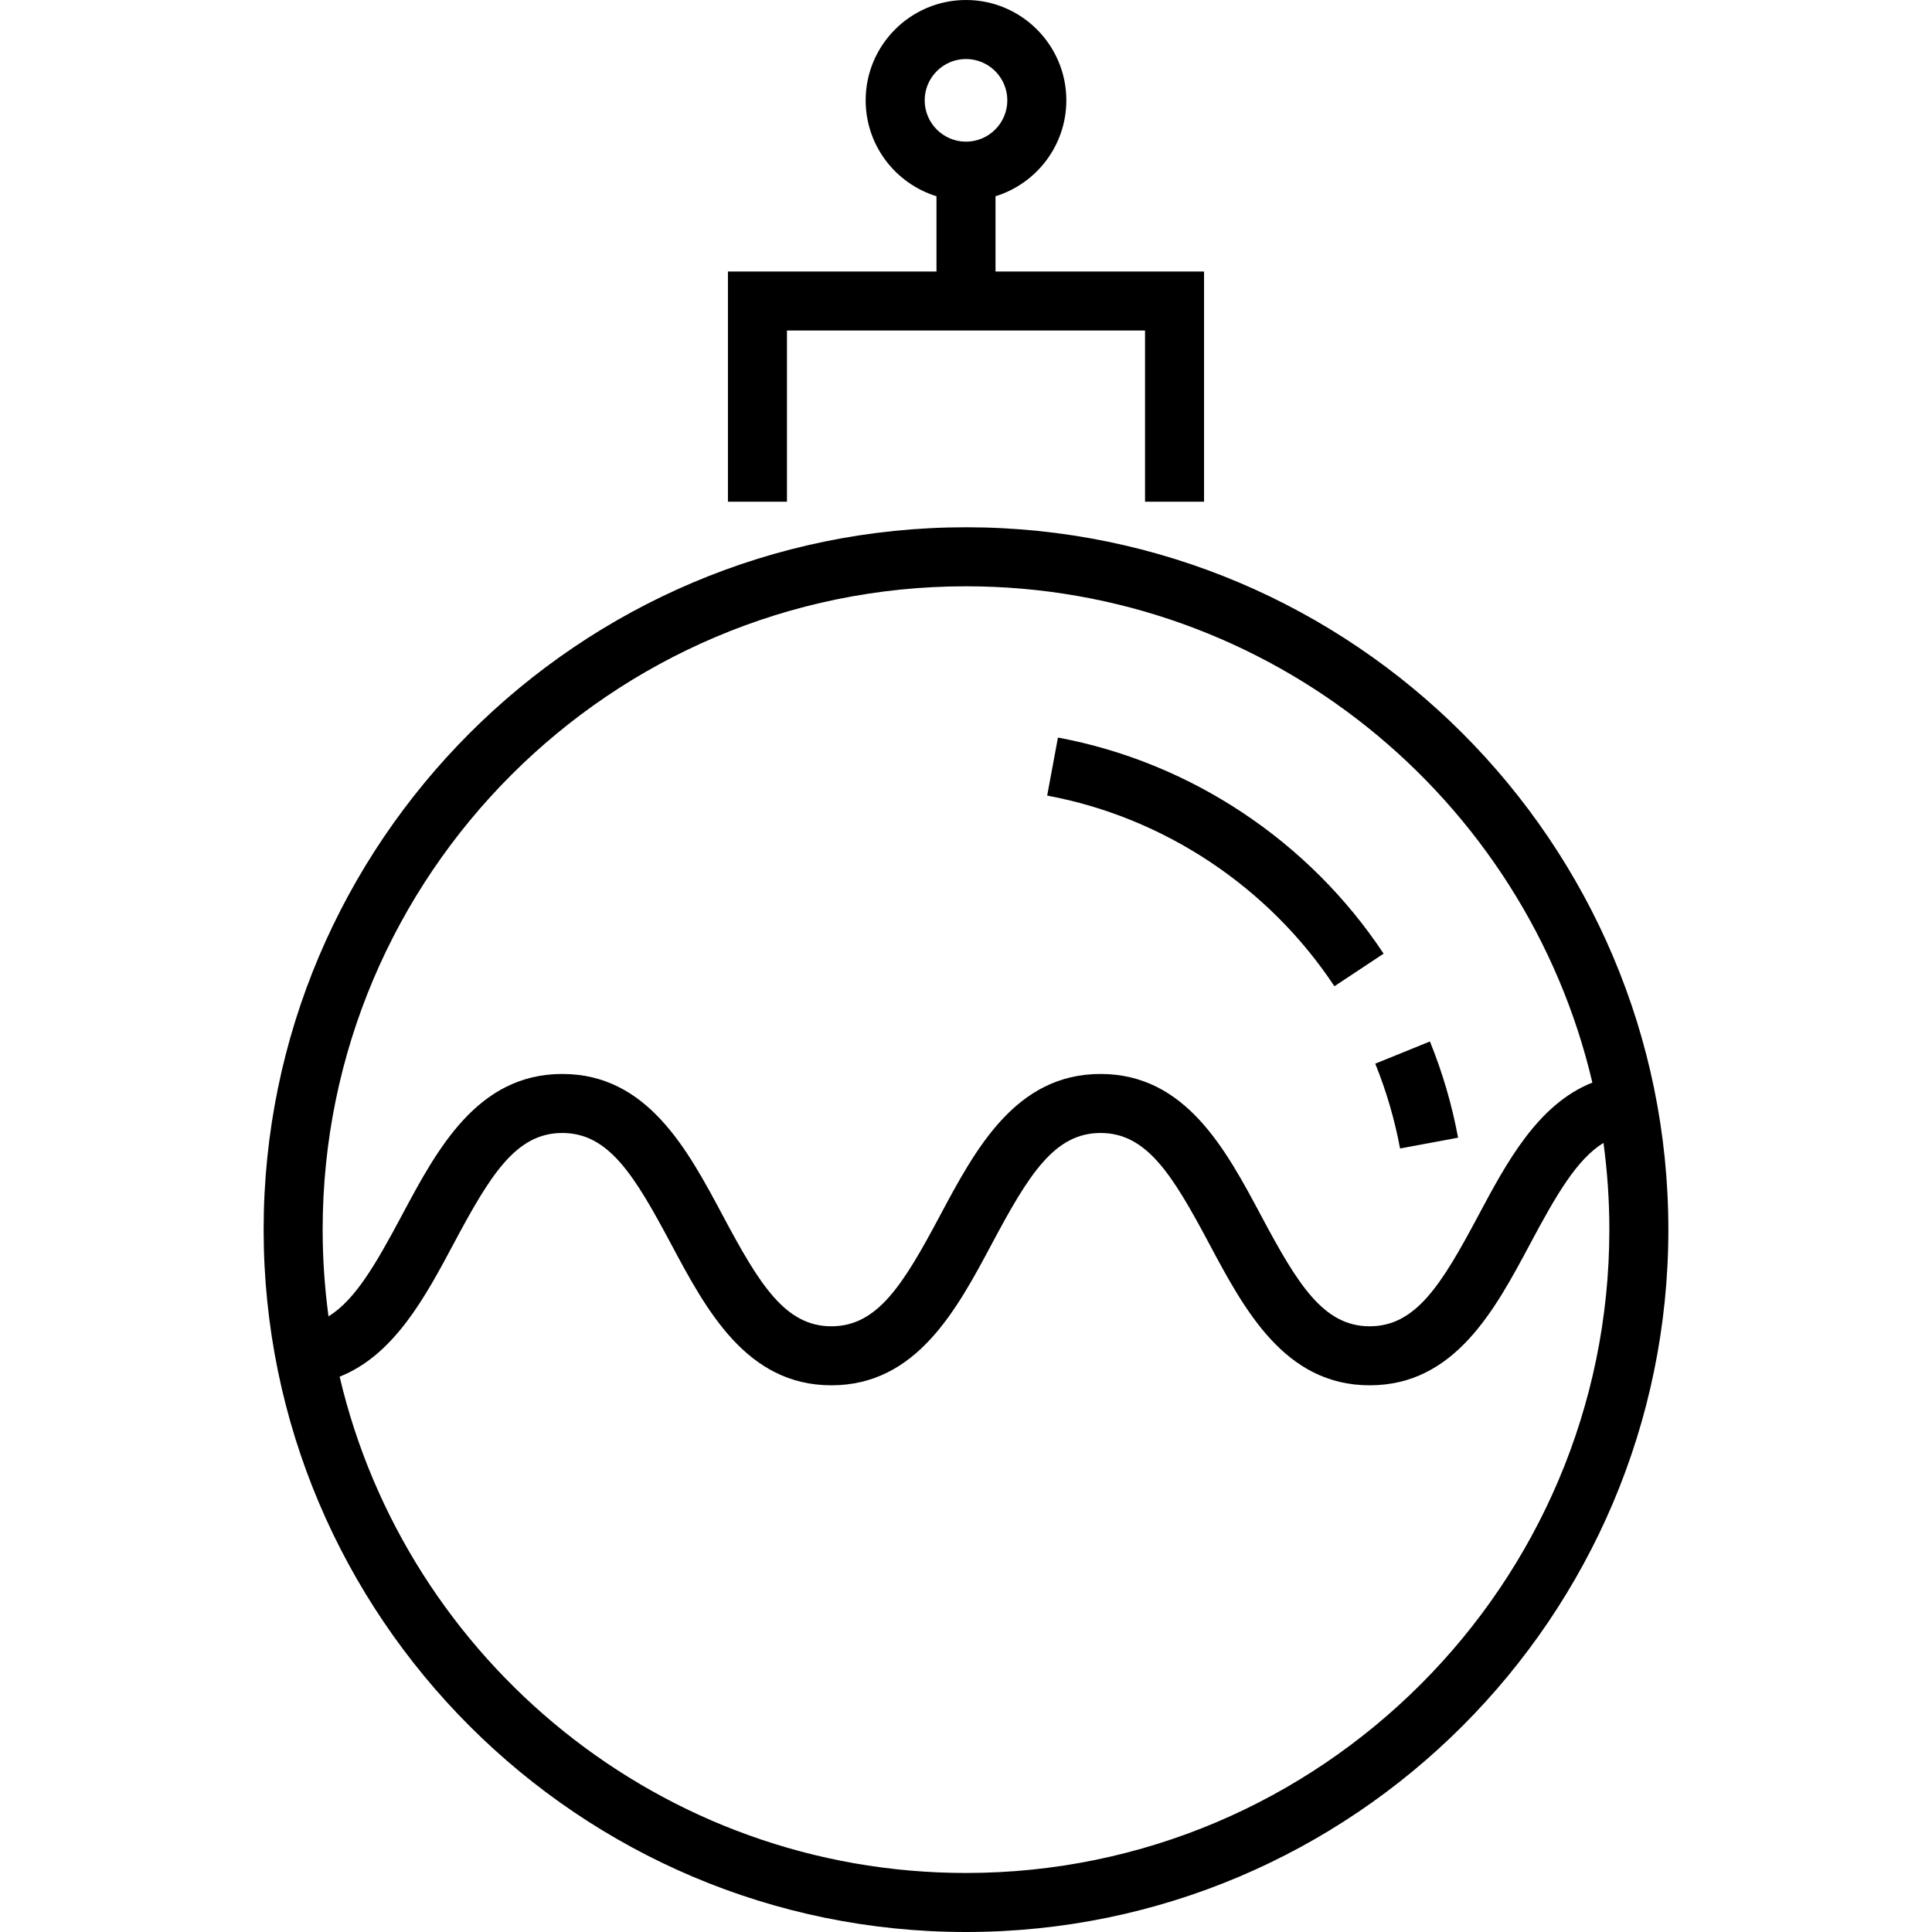
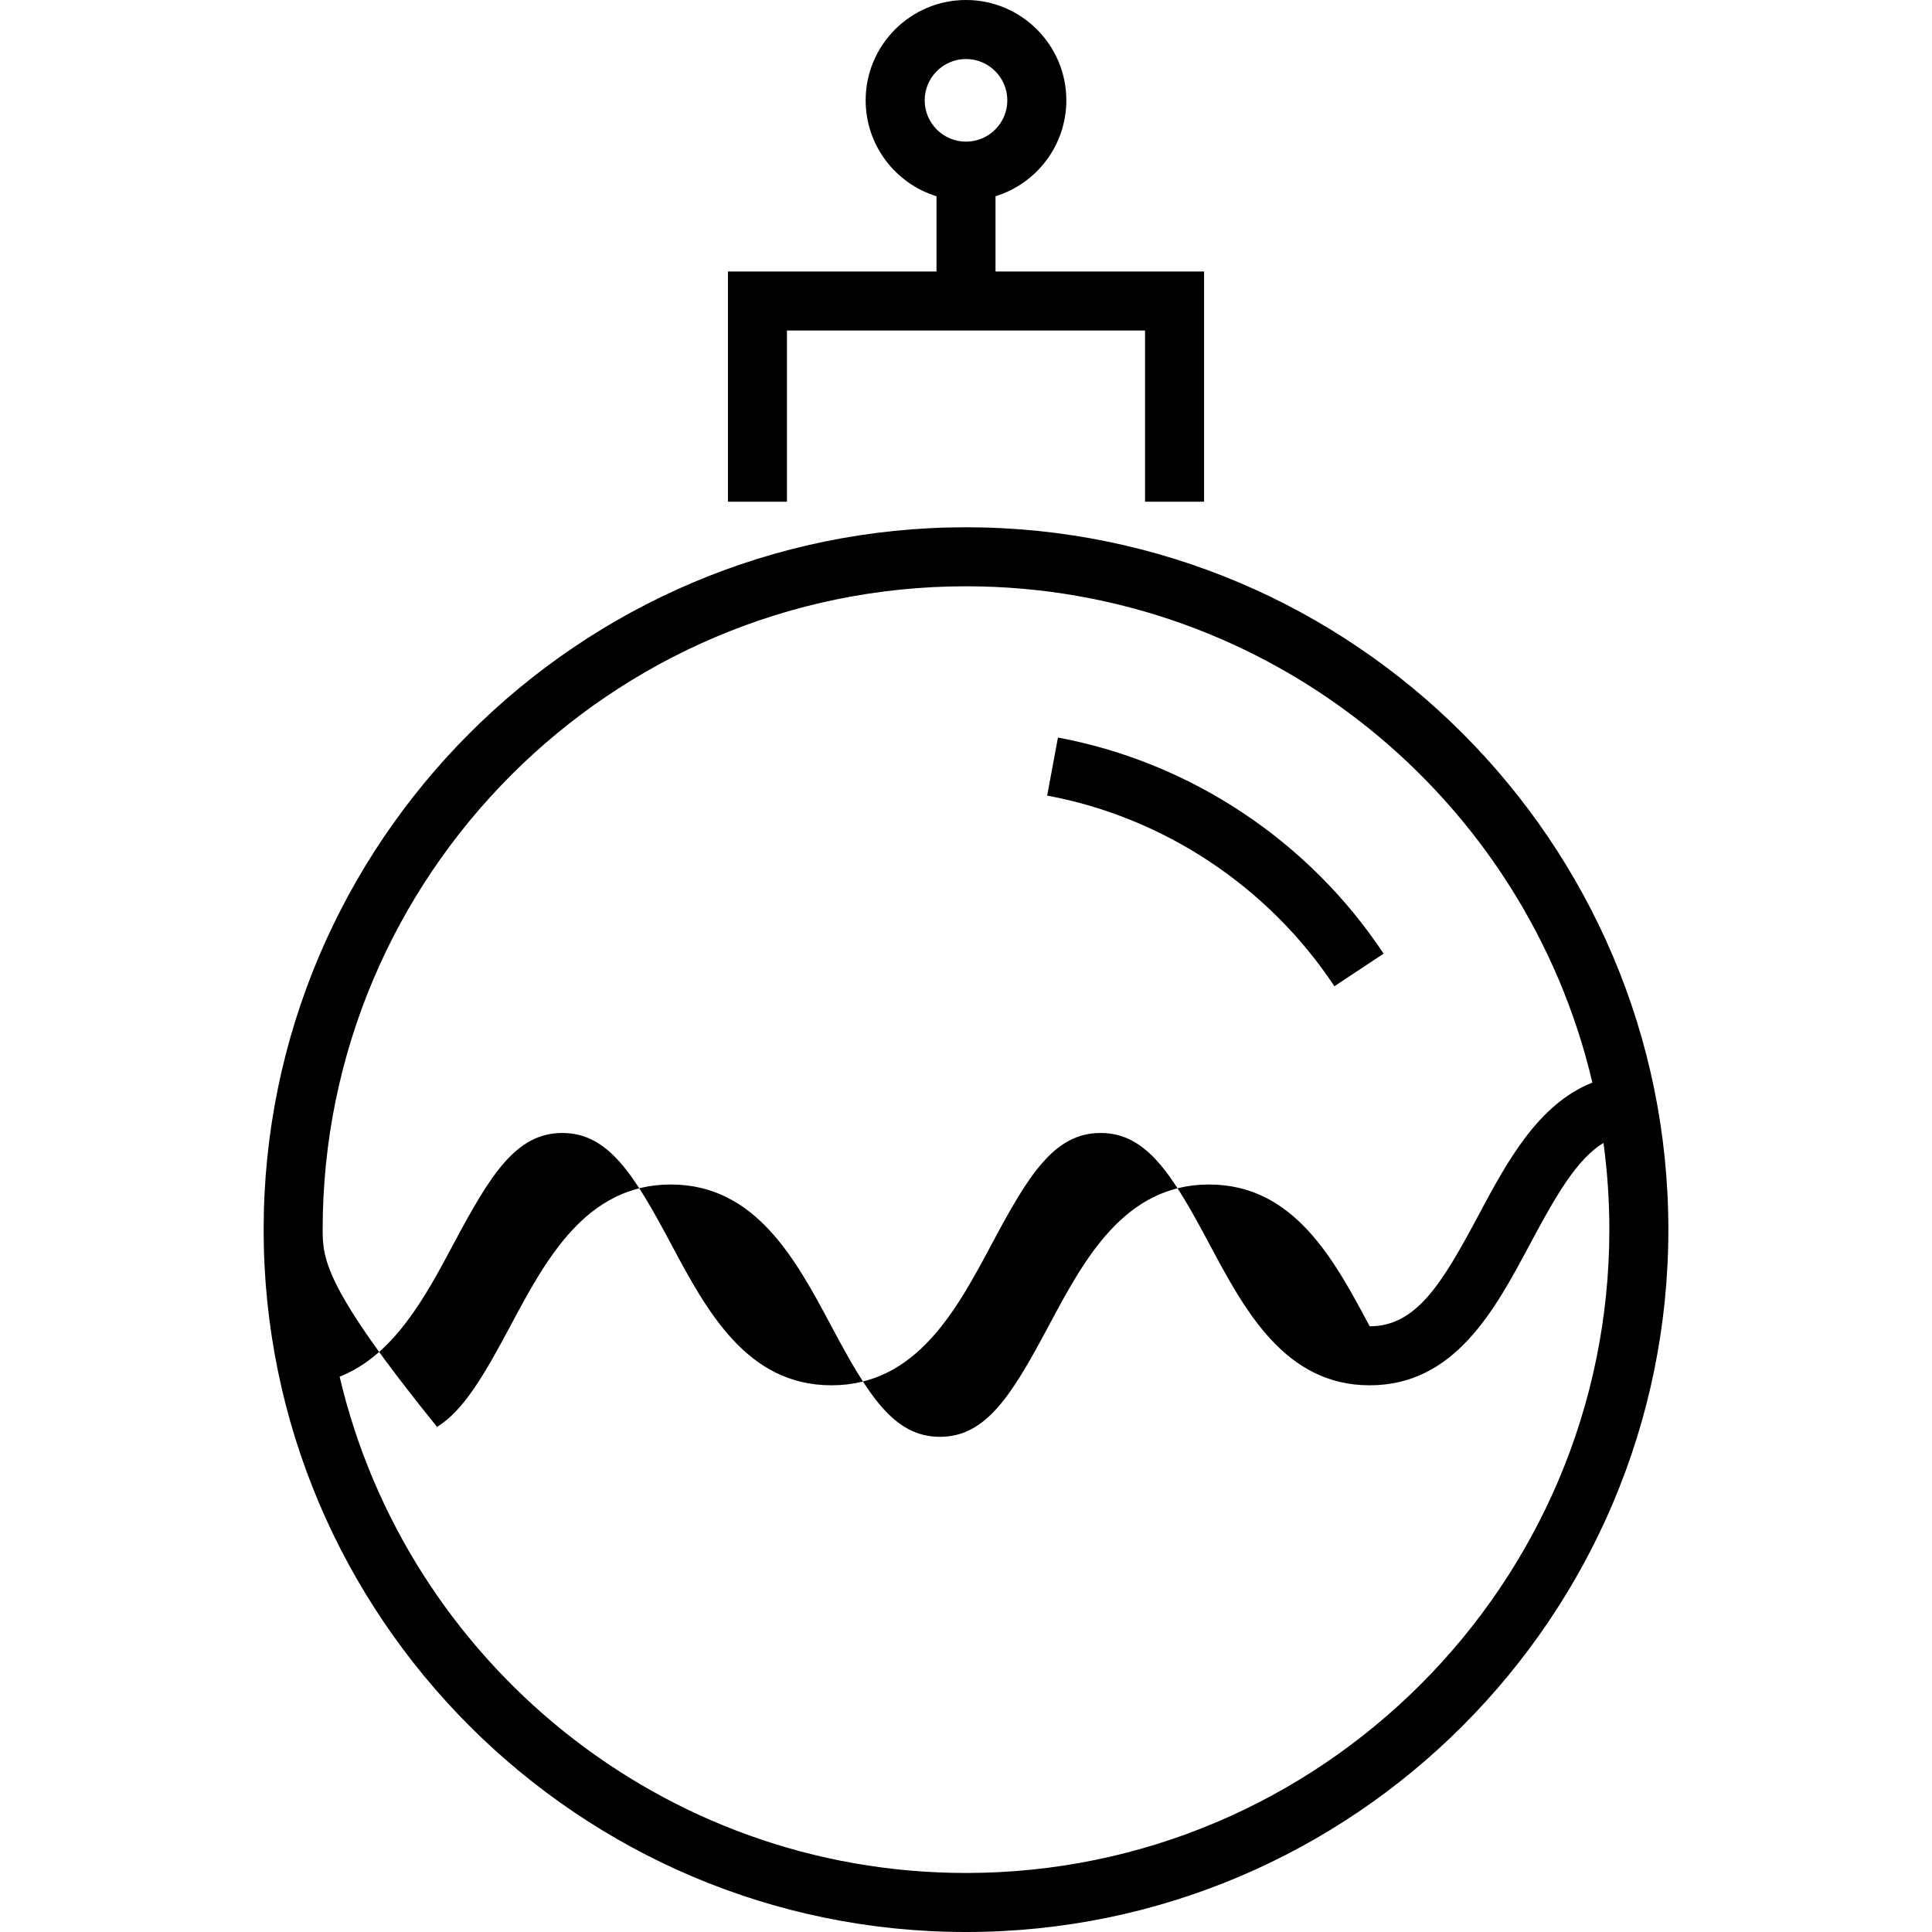
<svg xmlns="http://www.w3.org/2000/svg" fill="#000000" height="800px" width="800px" version="1.1" id="Layer_1" viewBox="0 0 512 512" xml:space="preserve">
  <g>
    <g>
      <path d="M263.821,71.951V52.006c10.857-3.347,18.77-13.475,18.77-25.415C282.591,11.928,270.661,0,256,0    c-14.662,0-26.591,11.928-26.591,26.591c0,11.941,7.913,22.067,18.77,25.415v19.945h-55.267v61.002h15.642V87.593h94.892v45.361    h15.642V71.951H263.821z M256,37.54c-6.038,0-10.949-4.911-10.949-10.949S249.962,15.642,256,15.642    c6.038,0,10.949,4.911,10.949,10.949S262.038,37.54,256,37.54z" />
    </g>
  </g>
  <g>
    <g>
-       <path d="M256,139.731c-102.635,0-186.134,83.5-186.134,186.134S153.365,512,256,512s186.134-83.5,186.134-186.134    S358.635,139.731,256,139.731z M85.507,325.866c0-94.01,76.483-170.493,170.493-170.493c80.607,0,148.324,56.231,165.994,131.526    c-14.465,5.723-22.757,21.246-30.247,35.286c-9.722,18.226-16.509,29.294-28.765,29.294c-12.255,0-19.042-11.067-28.763-29.294    c-9.393-17.612-20.04-37.574-42.564-37.574c-22.524,0-33.169,19.963-42.563,37.574c-9.721,18.226-16.507,29.294-28.762,29.294    c-12.254,0-19.04-11.067-28.761-29.294c-9.392-17.612-20.038-37.574-42.561-37.574c-22.524,0-33.171,19.963-42.563,37.574    c-6.938,13.009-12.383,22.366-19.386,26.661C86.044,341.328,85.507,333.658,85.507,325.866z M256,496.358    c-80.607,0-148.324-56.231-165.994-131.527c14.464-5.723,22.755-21.245,30.243-35.286c9.721-18.226,16.507-29.294,28.762-29.294    c12.254,0,19.039,11.067,28.76,29.294c9.392,17.612,20.039,37.574,42.562,37.574c22.524,0,33.171-19.963,42.563-37.574    c9.721-18.226,16.507-29.294,28.762-29.294c12.256,0,19.042,11.067,28.763,29.294c9.393,17.612,20.04,37.574,42.564,37.574    c22.525,0,33.173-19.963,42.566-37.574c6.94-13.01,12.384-22.367,19.389-26.662c1.018,7.518,1.555,15.188,1.555,22.982    C426.493,419.875,350.01,496.358,256,496.358z" />
+       <path d="M256,139.731c-102.635,0-186.134,83.5-186.134,186.134S153.365,512,256,512s186.134-83.5,186.134-186.134    S358.635,139.731,256,139.731z M85.507,325.866c0-94.01,76.483-170.493,170.493-170.493c80.607,0,148.324,56.231,165.994,131.526    c-14.465,5.723-22.757,21.246-30.247,35.286c-9.722,18.226-16.509,29.294-28.765,29.294c-9.393-17.612-20.04-37.574-42.564-37.574c-22.524,0-33.169,19.963-42.563,37.574c-9.721,18.226-16.507,29.294-28.762,29.294    c-12.254,0-19.04-11.067-28.761-29.294c-9.392-17.612-20.038-37.574-42.561-37.574c-22.524,0-33.171,19.963-42.563,37.574    c-6.938,13.009-12.383,22.366-19.386,26.661C86.044,341.328,85.507,333.658,85.507,325.866z M256,496.358    c-80.607,0-148.324-56.231-165.994-131.527c14.464-5.723,22.755-21.245,30.243-35.286c9.721-18.226,16.507-29.294,28.762-29.294    c12.254,0,19.039,11.067,28.76,29.294c9.392,17.612,20.039,37.574,42.562,37.574c22.524,0,33.171-19.963,42.563-37.574    c9.721-18.226,16.507-29.294,28.762-29.294c12.256,0,19.042,11.067,28.763,29.294c9.393,17.612,20.04,37.574,42.564,37.574    c22.525,0,33.173-19.963,42.566-37.574c6.94-13.01,12.384-22.367,19.389-26.662c1.018,7.518,1.555,15.188,1.555,22.982    C426.493,419.875,350.01,496.358,256,496.358z" />
    </g>
  </g>
  <g>
    <g>
-       <path d="M378.946,275.999l-14.492,5.884c2.935,7.233,5.147,14.793,6.574,22.47l15.379-2.857    C384.787,292.786,382.278,284.208,378.946,275.999z" />
-     </g>
+       </g>
  </g>
  <g>
    <g>
      <path d="M280.368,195.461l-2.856,15.379c30.917,5.743,58.66,24.158,76.117,50.525l13.042-8.635    C346.887,222.848,315.432,201.974,280.368,195.461z" />
    </g>
  </g>
</svg>